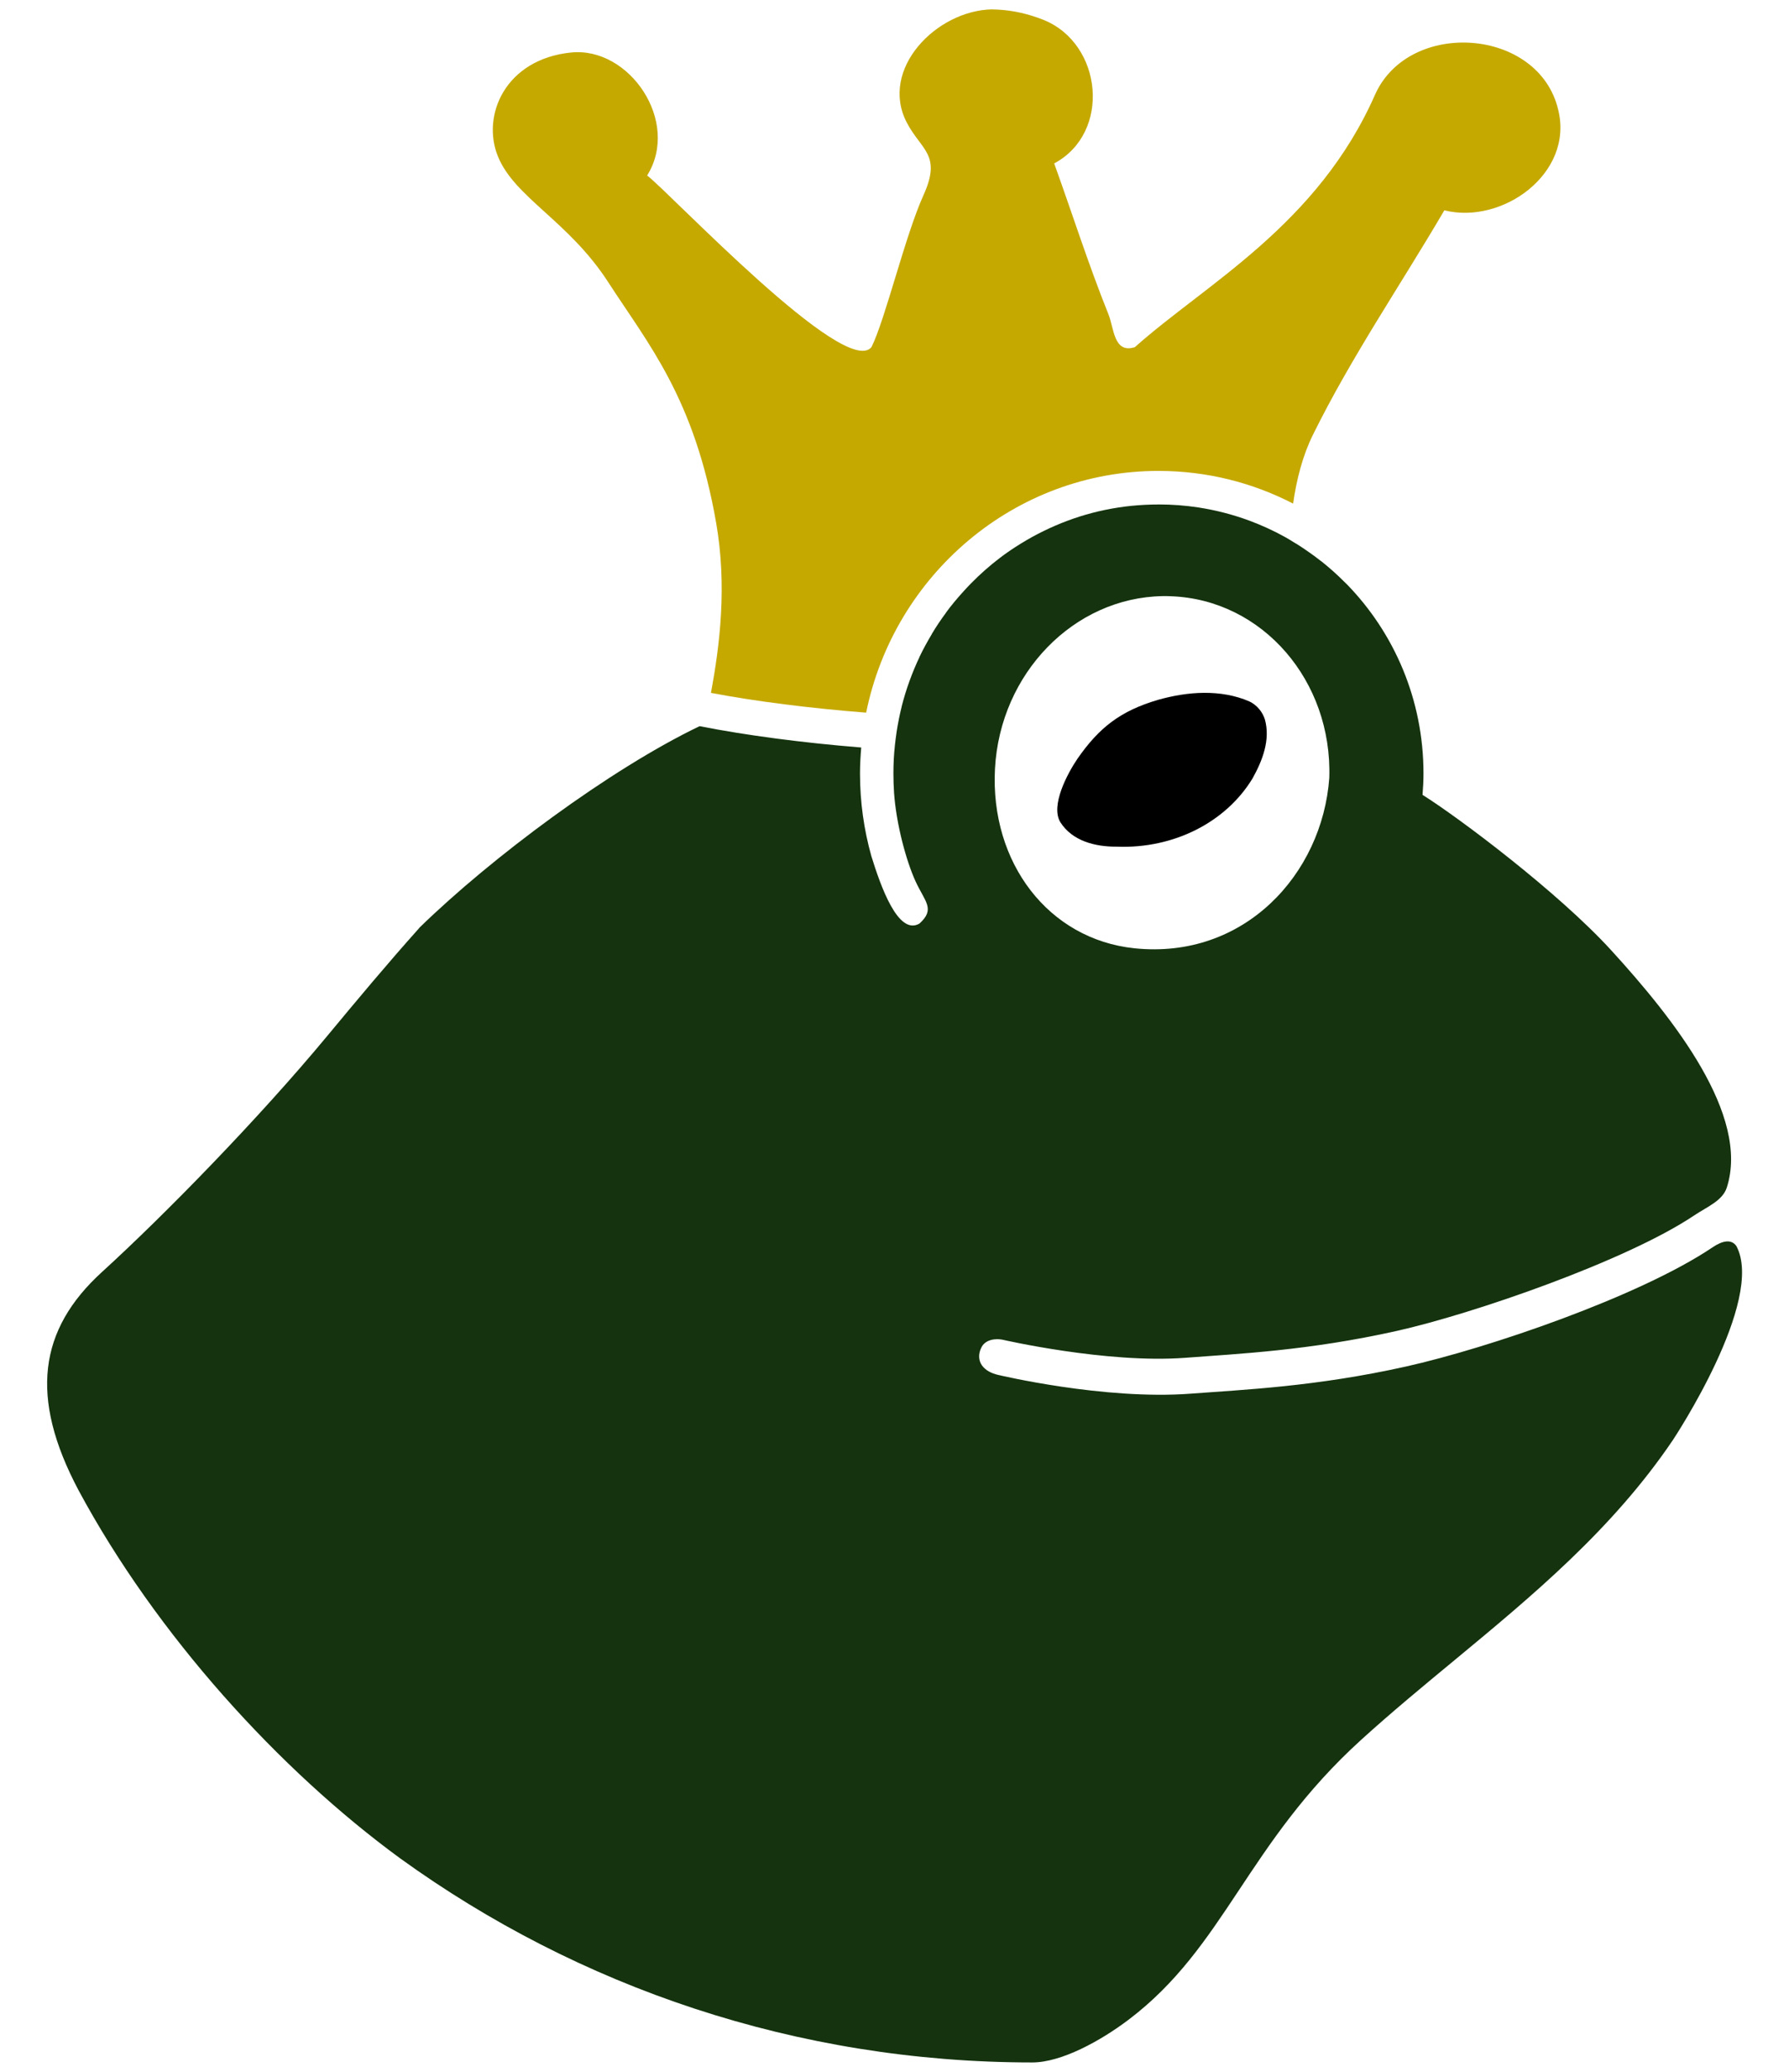
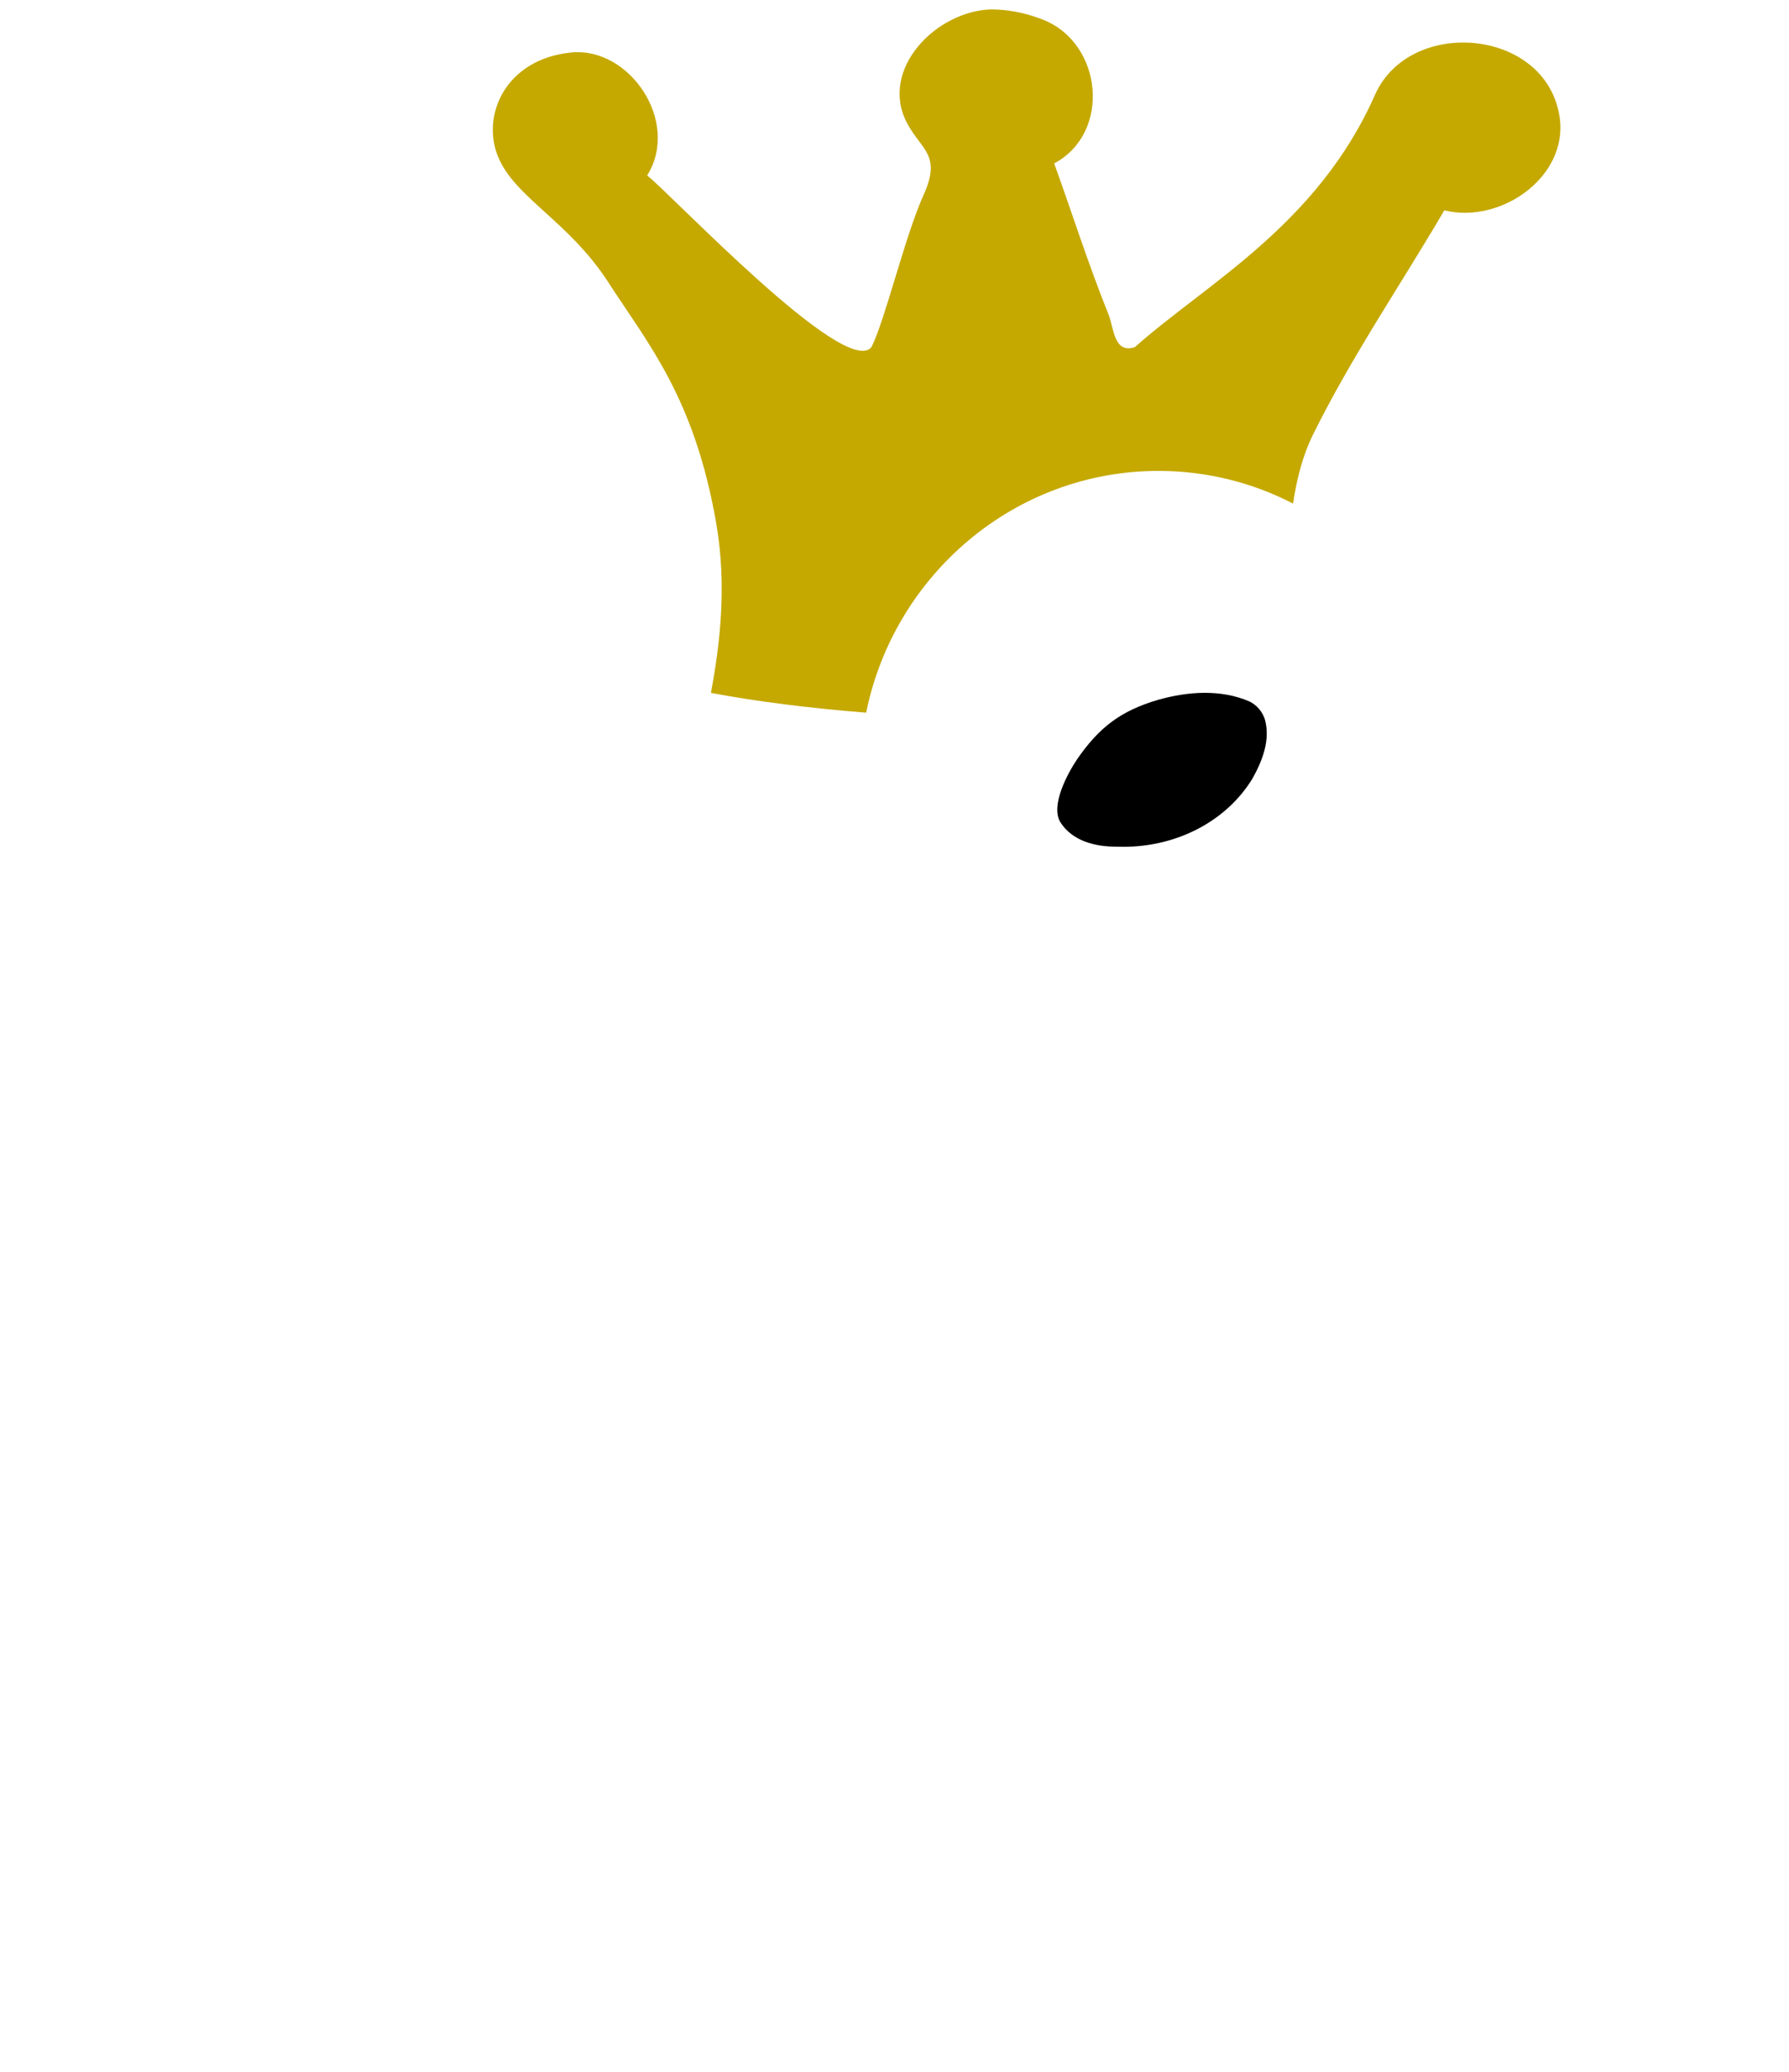
<svg xmlns="http://www.w3.org/2000/svg" version="1.1" id="frog_king_head" x="0px" y="0px" width="38" height="44" viewBox="0 0 38 44" xml:space="preserve">
  <path style="fill:#000000" id="eye" d="m 25.573,14.714 c -0.33,0.002 -0.663,0.061 -0.976,0.149 -0.792,0.234 -1.248,0.583 -1.713,1.254 -0.211,0.312 -0.576,0.992 -0.361,1.345 0.253,0.398 0.737,0.522 1.197,0.519 1.206,0.048 2.319,-0.515 2.886,-1.451 0.207,-0.372 0.382,-0.813 0.262,-1.249 -0.051,-0.164 -0.171,-0.307 -0.327,-0.383 -0.308,-0.134 -0.638,-0.186 -0.969,-0.184 l 0,0 z" />
-   <path style="fill:#14330e" id="head" d="m 24.607,10.714 c -0.194,0 -0.387,0.01 -0.577,0.029 -0.095,0.01 -0.187,0.021 -0.28,0.036 -0.186,0.029 -0.371,0.067 -0.55,0.114 -0.36,0.094 -0.704,0.224 -1.033,0.385 -0.164,0.08 -0.324,0.168 -0.479,0.264 -0.155,0.095 -0.305,0.196 -0.449,0.306 -0.217,0.165 -0.421,0.346 -0.612,0.54 -0.064,0.065 -0.125,0.131 -0.186,0.199 -0.121,0.135 -0.238,0.274 -0.345,0.42 -5.2e-4,5.2e-4 3.9e-4,0.003 0,0.003 -0.108,0.146 -0.21,0.297 -0.303,0.453 -5.2e-4,5.2e-4 5.2e-4,0.003 0,0.003 -0.093,0.156 -0.182,0.317 -0.261,0.482 0,5.2e-4 5.2e-4,0.002 0,0.003 -0.157,0.332 -0.285,0.682 -0.378,1.046 0,10e-4 0,0.002 0,0.004 -0.023,0.09 -0.043,0.182 -0.062,0.273 0,10e-4 5.2e-4,0.002 0,0.004 -0.018,0.092 -0.035,0.183 -0.049,0.277 0,10e-4 5.2e-4,0.002 0,0.003 -0.014,0.094 -0.026,0.188 -0.036,0.283 0,10e-4 0,0.002 0,0.003 -0.01,0.095 -0.018,0.19 -0.023,0.287 0,0.002 0,0.003 0,0.004 -0.005,0.096 -0.007,0.195 -0.007,0.293 0,0.135 0.004,0.267 0.013,0.401 0,9.1e-4 0,0.002 0,0.003 0.046,0.666 0.257,1.447 0.456,1.883 0.199,0.436 0.428,0.588 0.084,0.899 -0.456,0.267 -0.829,-0.811 -1.022,-1.433 -0.157,-0.559 -0.241,-1.148 -0.241,-1.756 0,-0.185 0.011,-0.368 0.026,-0.55 -1.246,-0.1 -2.454,-0.26 -3.433,-0.453 -1.899,0.911 -4.424,2.791 -5.948,4.277 -0.006,0.006 -0.011,0.014 -0.016,0.02 -0.665,0.743 -1.315,1.522 -1.941,2.277 -1.461,1.762 -3.456,3.803 -4.791,5.02 -1.336,1.218 -1.548,2.652 -0.495,4.635 1.658,3.08 4.269,5.943 6.834,7.818 3.775,2.726 8.411,4.332 13.424,4.332 0.618,0 1.449,-0.457 2.043,-0.906 2.058,-1.556 2.508,-3.738 4.948,-5.951 0.642,-0.583 1.318,-1.141 1.971,-1.681 1.653,-1.368 3.361,-2.781 4.645,-4.681 0.02,-0.03 1.962,-2.963 1.349,-4.118 -0.107,-0.156 -0.299,-0.114 -0.502,0.023 -1.556,1.049 -4.78,2.147 -6.515,2.534 -1.919,0.429 -3.458,0.492 -4.577,0.577 -1.839,0.139 -4.085,-0.398 -4.085,-0.398 -0.147,-0.033 -0.272,-0.098 -0.346,-0.202 -0.074,-0.103 -0.083,-0.246 -0.01,-0.387 0.06,-0.116 0.178,-0.155 0.267,-0.166 0.089,-0.011 0.163,0.004 0.163,0.004 10e-4,0 0.002,0 0.003,0 0,0 2.224,0.514 3.896,0.387 1.137,-0.086 2.626,-0.154 4.489,-0.57 1.621,-0.362 4.887,-1.491 6.319,-2.453 0.27,-0.181 0.604,-0.311 0.694,-0.593 0.493,-1.537 -1.126,-3.583 -2.456,-5.039 -1.129,-1.236 -3.245,-2.823 -4.007,-3.3 l 0,-0.004 c 0.012,-0.149 0.02,-0.297 0.02,-0.45 0,-1.567 -0.622,-2.987 -1.629,-4.02 -0.007,-0.007 -0.013,-0.013 -0.02,-0.019 -0.004,-0.005 -0.009,-0.009 -0.013,-0.013 -0.007,-0.007 -0.013,-0.013 -0.02,-0.019 -0.069,-0.069 -0.139,-0.137 -0.212,-0.202 -0.018,-0.016 -0.037,-0.033 -0.055,-0.049 -0.067,-0.059 -0.136,-0.117 -0.206,-0.173 -0.008,-0.007 -0.017,-0.013 -0.026,-0.019 -0.08,-0.064 -0.163,-0.124 -0.247,-0.183 -0.084,-0.059 -0.17,-0.118 -0.258,-0.173 -0.02,-0.013 -0.041,-0.023 -0.062,-0.036 -0.032,-0.019 -0.062,-0.04 -0.095,-0.059 -0.036,-0.021 -0.071,-0.042 -0.107,-0.062 -0.239,-0.132 -0.488,-0.246 -0.746,-0.342 -0.173,-0.064 -0.348,-0.119 -0.528,-0.166 -0.18,-0.047 -0.364,-0.085 -0.55,-0.114 -0.279,-0.043 -0.565,-0.065 -0.856,-0.065 l 0,0 z m 0.091,1.945 c 0.059,0 0.121,10e-4 0.182,0.004 1.937,0.075 3.424,1.796 3.355,3.86 -0.148,2.039 -1.805,3.86 -4.14,3.616 -1.823,-0.191 -3.066,-1.816 -2.961,-3.811 0.109,-2.034 1.682,-3.638 3.564,-3.668 l 0,0 z" />
  <path style="fill:#c5a900" id="crown" d="m 21.076,0.199 c -1.186,0.02 -2.405,1.271 -1.815,2.404 0.309,0.592 0.746,0.678 0.355,1.541 -0.391,0.863 -0.81,2.635 -1.105,3.228 -0.557,0.678 -4.264,-3.261 -4.765,-3.645 0.713,-1.144 -0.377,-2.738 -1.615,-2.612 -1.394,0.141 -1.911,1.333 -1.554,2.208 0.356,0.875 1.502,1.368 2.345,2.674 0.843,1.306 1.827,2.447 2.29,5.108 0.233,1.337 0.079,2.591 -0.111,3.61 0.937,0.179 2.1,0.326 3.297,0.42 0.592,-2.92 3.149,-5.134 6.209,-5.134 1.029,0 2,0.25 2.86,0.694 0.073,-0.514 0.203,-1.019 0.42,-1.459 0.815,-1.652 1.861,-3.18 2.792,-4.769 1.238,0.308 2.749,-0.786 2.42,-2.13 -0.406,-1.747 -3.155,-1.941 -3.886,-0.339 -1.222,2.781 -3.594,4.025 -5.108,5.375 -0.45,0.143 -0.442,-0.404 -0.56,-0.697 -0.424,-1.053 -0.768,-2.137 -1.153,-3.205 1.218,-0.651 1.028,-2.546 -0.228,-3.049 -0.312,-0.125 -0.639,-0.201 -0.974,-0.218 -0.038,-0.002 -0.076,-0.004 -0.114,-0.004 l 0,0 z" />
</svg>